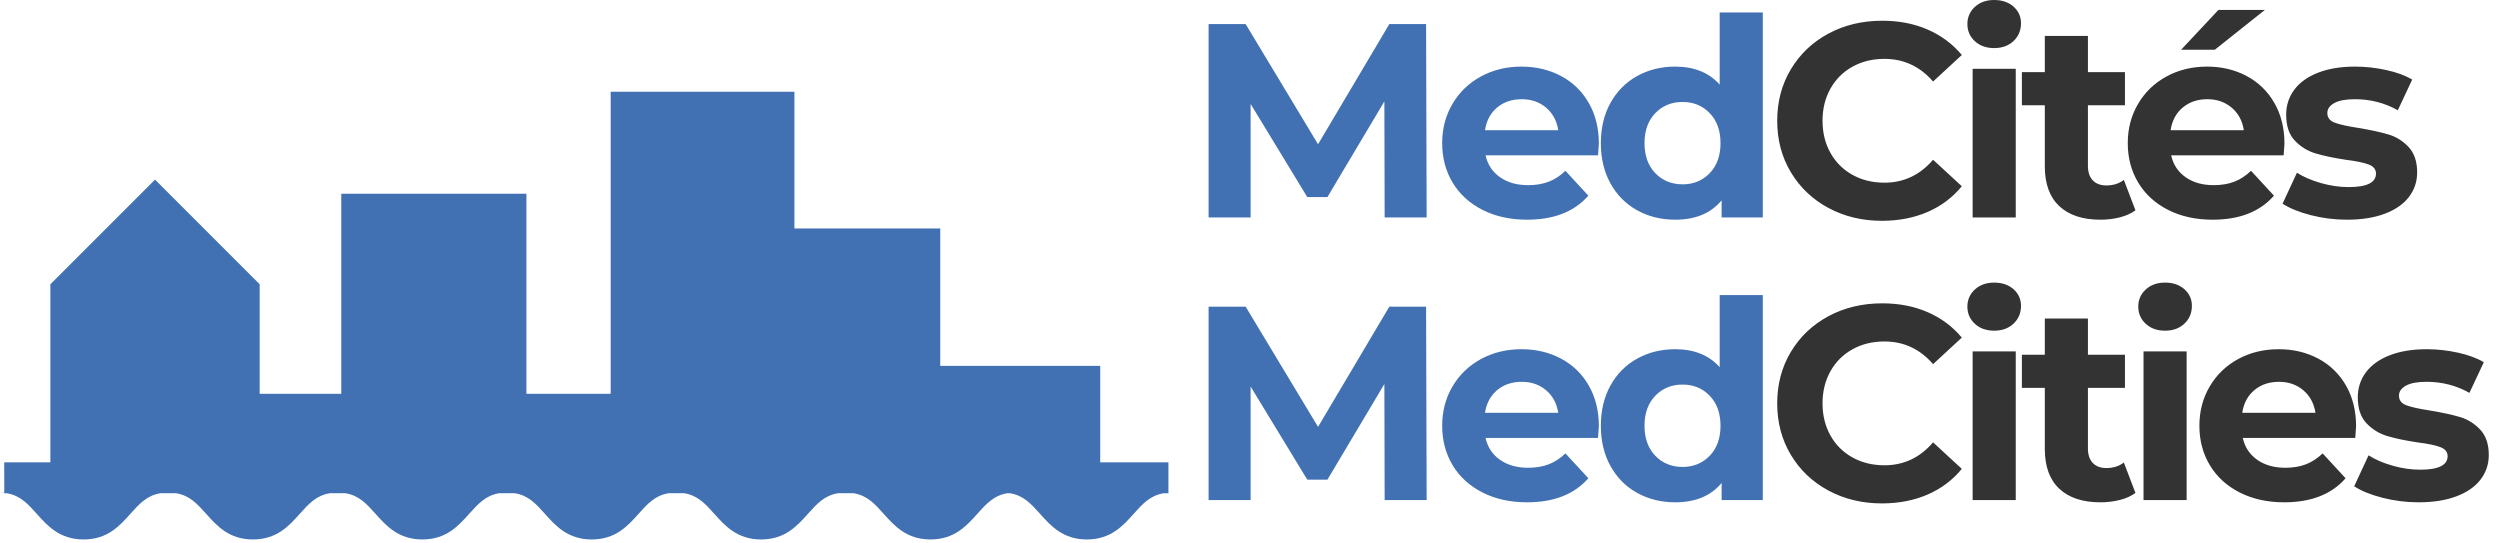
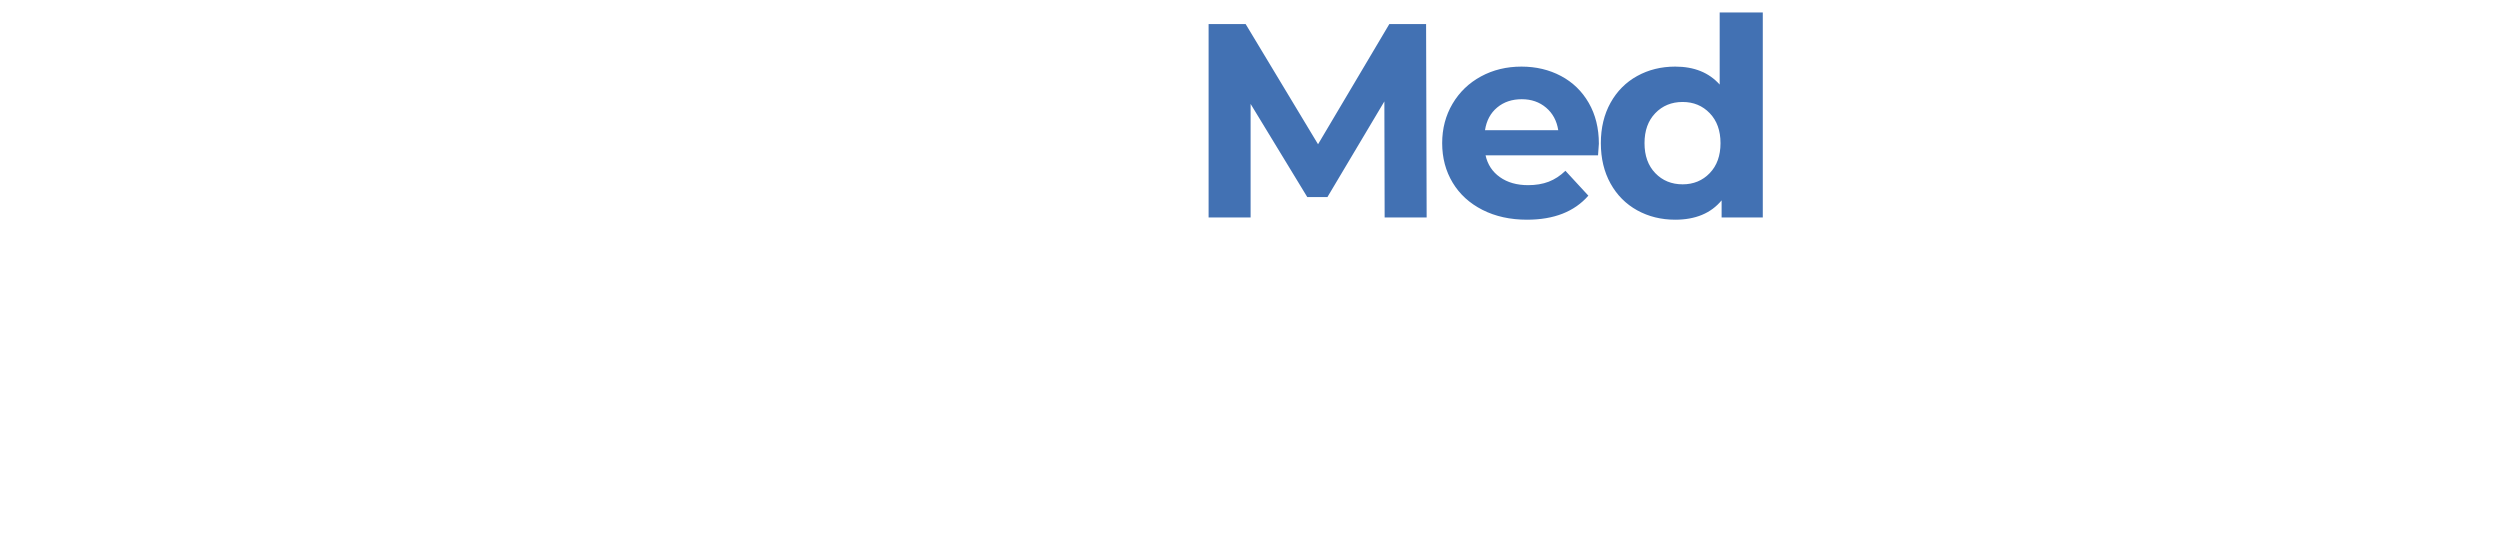
<svg xmlns="http://www.w3.org/2000/svg" width="313px" height="68px" viewBox="0 0 313 68" version="1.1">
  <title>logo-medcities</title>
  <g id="&gt;&gt;-08" stroke="none" stroke-width="1" fill="none" fill-rule="evenodd">
    <g id="04" transform="translate(-98, -27)">
      <g id="logo-medcities" transform="translate(98, 27)">
-         <path d="M122.36,64.331 C121.014,65.835 119.49,67.54 116.498,67.54 C113.506,67.54 111.981,65.835 110.636,64.331 C109.533,63.099 108.561,62.012 106.853,61.751 L106.74,61.752 C106.095,61.752 105.454,61.752 104.815,61.752 L104.936,61.751 C103.227,62.012 102.255,63.099 101.153,64.331 C99.808,65.835 98.283,67.54 95.291,67.54 C92.299,67.54 90.774,65.835 89.429,64.331 C88.325,63.097 87.352,62.01 85.64,61.75 L85.428,61.751 C84.797,61.751 84.171,61.751 83.548,61.751 L83.735,61.75 C82.023,62.01 81.05,63.097 79.946,64.331 C78.601,65.835 77.076,67.54 74.084,67.54 C71.092,67.54 69.567,65.835 68.222,64.331 C67.117,63.096 66.143,62.007 64.427,61.749 L62.534,61.749 C60.818,62.007 59.844,63.096 58.739,64.331 C57.394,65.835 55.869,67.54 52.877,67.54 C49.885,67.54 48.36,65.835 47.015,64.331 C45.91,63.096 44.936,62.007 43.22,61.749 L41.328,61.749 C39.611,62.007 38.637,63.096 37.532,64.331 C36.187,65.835 34.662,67.54 31.67,67.54 C28.678,67.54 27.153,65.835 25.808,64.331 C24.703,63.096 23.729,62.007 22.013,61.749 L20.121,61.749 C18.404,62.007 17.431,63.096 16.325,64.331 C14.98,65.835 13.455,67.54 10.463,67.54 C7.471,67.54 5.947,65.835 4.601,64.331 C3.501,63.101 2.531,62.017 0.829,61.753 C0.702,61.754 0.604,61.754 0.527,61.755 L0.528,61.715 C0.359,61.699 0.183,61.691 2.4140967e-12,61.691 L0.528,61.69 L0.536,61.006 C0.545,59.999 0.542,58.958 0.527,57.883 L6.305,57.883 L6.305,35.59 L19.408,22.487 L32.51,35.59 L32.51,49.307 L42.727,49.307 L42.727,24.253 L65.907,24.253 L65.907,49.307 L76.458,49.307 L76.458,11.486 L99.46,11.486 L99.46,28.607 L117.721,28.607 L117.721,45.804 L137.75,45.804 L137.75,57.883 L146.288,57.883 L146.287,61.69 L146.537,61.691 L146.287,61.696 L146.288,61.755 L145.701,61.754 C144.003,62.02 143.034,63.103 141.935,64.331 C140.59,65.835 139.065,67.54 136.073,67.54 C133.081,67.54 131.557,65.835 130.211,64.331 C129.109,63.098 128.137,62.012 126.427,61.751 L126.405,61.753 C126.31,61.753 126.216,61.753 126.121,61.753 L126.287,61.731 C124.487,61.953 123.492,63.065 122.36,64.331 Z" id="Combined-Shape" fill="#4271B3" />
        <g id="MedCités-MedCities" transform="translate(151.317, 0)" fill-rule="nonzero">
          <path d="M5.259,27.23 L5.259,13.01 L12.352,24.67 L14.878,24.67 L22.006,12.698 L22.04,27.23 L27.299,27.23 L27.23,3.01 L22.628,3.01 L13.702,18.061 L4.636,3.01 L0,3.01 L0,27.23 L5.259,27.23 Z M39.865,27.507 C43.233,27.507 45.793,26.504 47.546,24.497 L47.546,24.497 L44.674,21.383 C44.028,22.006 43.331,22.461 42.581,22.75 C41.831,23.038 40.972,23.182 40.003,23.182 C38.596,23.182 37.42,22.848 36.474,22.179 C35.528,21.51 34.929,20.599 34.675,19.445 L34.675,19.445 L48.757,19.445 C48.826,18.546 48.861,18.061 48.861,17.992 C48.861,16.054 48.44,14.353 47.598,12.889 C46.756,11.424 45.597,10.299 44.121,9.515 C42.644,8.731 40.995,8.339 39.173,8.339 C37.305,8.339 35.615,8.748 34.104,9.567 C32.593,10.386 31.405,11.528 30.54,12.992 C29.675,14.457 29.243,16.101 29.243,17.923 C29.243,19.768 29.681,21.417 30.558,22.871 C31.434,24.324 32.68,25.46 34.294,26.279 C35.909,27.098 37.766,27.507 39.865,27.507 Z M43.775,16.297 L34.606,16.297 C34.79,15.097 35.298,14.151 36.128,13.459 C36.959,12.767 37.985,12.421 39.208,12.421 C40.407,12.421 41.422,12.773 42.252,13.477 C43.083,14.18 43.59,15.12 43.775,16.297 L43.775,16.297 Z M58.416,27.507 C60.954,27.507 62.891,26.7 64.229,25.085 L64.229,25.085 L64.229,27.23 L69.384,27.23 L69.384,1.557 L63.987,1.557 L63.987,10.588 C62.649,9.088 60.792,8.339 58.416,8.339 C56.663,8.339 55.077,8.731 53.659,9.515 C52.24,10.299 51.127,11.418 50.32,12.871 C49.513,14.324 49.109,16.008 49.109,17.923 C49.109,19.837 49.513,21.521 50.32,22.974 C51.127,24.428 52.24,25.546 53.659,26.331 C55.077,27.115 56.663,27.507 58.416,27.507 Z M59.35,23.078 C57.966,23.078 56.825,22.611 55.925,21.677 C55.025,20.743 54.576,19.491 54.576,17.923 C54.576,16.354 55.025,15.103 55.925,14.169 C56.825,13.235 57.966,12.767 59.35,12.767 C60.711,12.767 61.842,13.235 62.741,14.169 C63.641,15.103 64.091,16.354 64.091,17.923 C64.091,19.491 63.641,20.743 62.741,21.677 C61.842,22.611 60.711,23.078 59.35,23.078 Z" id="Med" fill="#4271B3" />
-           <path d="M84.303,27.645 C86.402,27.645 88.305,27.276 90.012,26.538 C91.719,25.8 93.149,24.727 94.302,23.32 L94.302,23.32 L90.704,19.999 C89.066,21.913 87.036,22.871 84.614,22.871 C83.115,22.871 81.777,22.542 80.601,21.884 C79.424,21.227 78.507,20.31 77.85,19.134 C77.193,17.957 76.864,16.62 76.864,15.12 C76.864,13.621 77.193,12.283 77.85,11.107 C78.507,9.93 79.424,9.013 80.601,8.356 C81.777,7.699 83.115,7.37 84.614,7.37 C87.036,7.37 89.066,8.316 90.704,10.207 L90.704,10.207 L94.302,6.885 C93.149,5.501 91.725,4.44 90.029,3.702 C88.334,2.964 86.436,2.595 84.337,2.595 C81.846,2.595 79.603,3.131 77.608,4.204 C75.612,5.277 74.044,6.764 72.902,8.667 C71.76,10.57 71.189,12.721 71.189,15.12 C71.189,17.519 71.76,19.67 72.902,21.573 C74.044,23.476 75.612,24.964 77.608,26.037 C79.603,27.109 81.835,27.645 84.303,27.645 Z M98.356,6.02 C99.348,6.02 100.155,5.726 100.778,5.138 C101.401,4.55 101.712,3.806 101.712,2.906 C101.712,2.076 101.401,1.384 100.778,0.83 C100.155,0.277 99.348,0 98.356,0 C97.364,0 96.557,0.288 95.934,0.865 C95.311,1.442 95,2.157 95,3.01 C95,3.864 95.311,4.579 95.934,5.155 C96.557,5.732 97.364,6.02 98.356,6.02 Z M101.055,27.23 L101.055,8.615 L95.657,8.615 L95.657,27.23 L101.055,27.23 Z M111.648,27.507 C112.502,27.507 113.315,27.409 114.088,27.213 C114.86,27.017 115.512,26.723 116.043,26.331 L116.043,26.331 L114.589,22.525 C113.99,22.986 113.263,23.217 112.41,23.217 C111.671,23.217 111.1,23.003 110.697,22.576 C110.293,22.15 110.091,21.544 110.091,20.76 L110.091,20.76 L110.091,13.183 L114.728,13.183 L114.728,9.031 L110.091,9.031 L110.091,4.498 L104.694,4.498 L104.694,9.031 L101.822,9.031 L101.822,13.183 L104.694,13.183 L104.694,20.829 C104.694,23.021 105.299,24.681 106.51,25.812 C107.721,26.942 109.434,27.507 111.648,27.507 Z M125.978,6.228 L132.241,1.246 L126.428,1.246 L121.757,6.228 L125.978,6.228 Z M125.702,27.507 C129.069,27.507 131.63,26.504 133.383,24.497 L133.383,24.497 L130.511,21.383 C129.865,22.006 129.167,22.461 128.418,22.75 C127.668,23.038 126.809,23.182 125.84,23.182 C124.433,23.182 123.257,22.848 122.311,22.179 C121.365,21.51 120.765,20.599 120.512,19.445 L120.512,19.445 L134.594,19.445 C134.663,18.546 134.698,18.061 134.698,17.992 C134.698,16.054 134.277,14.353 133.435,12.889 C132.593,11.424 131.434,10.299 129.957,9.515 C128.481,8.731 126.832,8.339 125.01,8.339 C123.141,8.339 121.452,8.748 119.941,9.567 C118.43,10.386 117.242,11.528 116.377,12.992 C115.512,14.457 115.079,16.101 115.079,17.923 C115.079,19.768 115.518,21.417 116.394,22.871 C117.271,24.324 118.516,25.46 120.131,26.279 C121.746,27.098 123.603,27.507 125.702,27.507 Z M129.611,16.297 L120.442,16.297 C120.627,15.097 121.134,14.151 121.965,13.459 C122.795,12.767 123.822,12.421 125.044,12.421 C126.244,12.421 127.259,12.773 128.089,13.477 C128.919,14.18 129.427,15.12 129.611,16.297 L129.611,16.297 Z M142.523,27.507 C144.345,27.507 145.92,27.259 147.246,26.763 C148.572,26.267 149.581,25.569 150.273,24.67 C150.965,23.77 151.311,22.744 151.311,21.59 C151.311,20.229 150.954,19.168 150.239,18.407 C149.524,17.646 148.682,17.121 147.713,16.833 C146.744,16.545 145.499,16.274 143.976,16.02 C142.615,15.812 141.623,15.593 141.001,15.362 C140.378,15.132 140.066,14.728 140.066,14.151 C140.066,13.644 140.355,13.229 140.931,12.906 C141.508,12.583 142.373,12.421 143.526,12.421 C145.464,12.421 147.252,12.883 148.889,13.805 L148.889,13.805 L150.689,9.965 C149.835,9.457 148.757,9.059 147.454,8.771 C146.15,8.483 144.841,8.339 143.526,8.339 C141.75,8.339 140.211,8.592 138.907,9.1 C137.604,9.607 136.612,10.317 135.932,11.228 C135.251,12.139 134.911,13.183 134.911,14.359 C134.911,15.766 135.274,16.85 136.001,17.611 C136.728,18.373 137.587,18.903 138.579,19.203 C139.57,19.503 140.828,19.768 142.35,19.999 C143.642,20.16 144.599,20.356 145.222,20.587 C145.845,20.818 146.156,21.198 146.156,21.729 C146.156,22.859 145.014,23.424 142.731,23.424 C141.6,23.424 140.447,23.257 139.271,22.922 C138.094,22.588 137.091,22.156 136.26,21.625 L136.26,21.625 L134.461,25.5 C135.338,26.077 136.514,26.555 137.99,26.936 C139.467,27.317 140.978,27.507 142.523,27.507 Z" id="Cités" fill="#333333" />
-           <path d="M5.259,62.612 L5.259,48.392 L12.352,60.052 L14.878,60.052 L22.006,48.08 L22.04,62.612 L27.299,62.612 L27.23,38.392 L22.628,38.392 L13.702,53.443 L4.636,38.392 L-1.59801061e-12,38.392 L-1.59801061e-12,62.612 L5.259,62.612 Z M39.865,62.889 C43.233,62.889 45.793,61.886 47.546,59.879 L47.546,59.879 L44.674,56.765 C44.028,57.388 43.331,57.843 42.581,58.131 C41.831,58.42 40.972,58.564 40.003,58.564 C38.596,58.564 37.42,58.229 36.474,57.561 C35.528,56.892 34.929,55.98 34.675,54.827 L34.675,54.827 L48.757,54.827 C48.826,53.928 48.861,53.443 48.861,53.374 C48.861,51.436 48.44,49.735 47.598,48.27 C46.756,46.806 45.597,45.681 44.121,44.897 C42.644,44.113 40.995,43.721 39.173,43.721 C37.305,43.721 35.615,44.13 34.104,44.949 C32.593,45.768 31.405,46.91 30.54,48.374 C29.675,49.839 29.243,51.482 29.243,53.305 C29.243,55.15 29.681,56.799 30.558,58.253 C31.434,59.706 32.68,60.842 34.294,61.661 C35.909,62.48 37.766,62.889 39.865,62.889 Z M43.775,51.679 L34.606,51.679 C34.79,50.479 35.298,49.533 36.128,48.841 C36.959,48.149 37.985,47.803 39.208,47.803 C40.407,47.803 41.422,48.155 42.252,48.859 C43.083,49.562 43.59,50.502 43.775,51.679 L43.775,51.679 Z M58.416,62.889 C60.954,62.889 62.891,62.082 64.229,60.467 L64.229,60.467 L64.229,62.612 L69.384,62.612 L69.384,36.939 L63.987,36.939 L63.987,45.97 C62.649,44.47 60.792,43.721 58.416,43.721 C56.663,43.721 55.077,44.113 53.659,44.897 C52.24,45.681 51.127,46.8 50.32,48.253 C49.513,49.706 49.109,51.39 49.109,53.305 C49.109,55.219 49.513,56.903 50.32,58.356 C51.127,59.81 52.24,60.928 53.659,61.713 C55.077,62.497 56.663,62.889 58.416,62.889 Z M59.35,58.46 C57.966,58.46 56.825,57.993 55.925,57.059 C55.025,56.125 54.576,54.873 54.576,53.305 C54.576,51.736 55.025,50.485 55.925,49.551 C56.825,48.616 57.966,48.149 59.35,48.149 C60.711,48.149 61.842,48.616 62.741,49.551 C63.641,50.485 64.091,51.736 64.091,53.305 C64.091,54.873 63.641,56.125 62.741,57.059 C61.842,57.993 60.711,58.46 59.35,58.46 Z" id="Med" fill="#4271B3" />
-           <path d="M84.303,63.027 C86.402,63.027 88.305,62.658 90.012,61.92 C91.719,61.182 93.149,60.109 94.302,58.702 L94.302,58.702 L90.704,55.381 C89.066,57.295 87.036,58.253 84.614,58.253 C83.115,58.253 81.777,57.924 80.601,57.266 C79.424,56.609 78.507,55.692 77.85,54.516 C77.193,53.339 76.864,52.001 76.864,50.502 C76.864,49.003 77.193,47.665 77.85,46.489 C78.507,45.312 79.424,44.395 80.601,43.738 C81.777,43.08 83.115,42.752 84.614,42.752 C87.036,42.752 89.066,43.697 90.704,45.589 L90.704,45.589 L94.302,42.267 C93.149,40.883 91.725,39.822 90.029,39.084 C88.334,38.346 86.436,37.977 84.337,37.977 C81.846,37.977 79.603,38.513 77.608,39.586 C75.612,40.658 74.044,42.146 72.902,44.049 C71.76,45.952 71.189,48.103 71.189,50.502 C71.189,52.901 71.76,55.052 72.902,56.955 C74.044,58.858 75.612,60.346 77.608,61.418 C79.603,62.491 81.835,63.027 84.303,63.027 Z M98.356,41.402 C99.348,41.402 100.155,41.108 100.778,40.52 C101.401,39.932 101.712,39.188 101.712,38.288 C101.712,37.458 101.401,36.766 100.778,36.212 C100.155,35.659 99.348,35.382 98.356,35.382 C97.364,35.382 96.557,35.67 95.934,36.247 C95.311,36.824 95,37.539 95,38.392 C95,39.246 95.311,39.961 95.934,40.537 C96.557,41.114 97.364,41.402 98.356,41.402 Z M101.055,62.612 L101.055,43.997 L95.657,43.997 L95.657,62.612 L101.055,62.612 Z M111.648,62.889 C112.502,62.889 113.315,62.791 114.088,62.595 C114.86,62.399 115.512,62.105 116.043,61.713 L116.043,61.713 L114.589,57.907 C113.99,58.368 113.263,58.599 112.41,58.599 C111.671,58.599 111.1,58.385 110.697,57.958 C110.293,57.532 110.091,56.926 110.091,56.142 L110.091,56.142 L110.091,48.565 L114.728,48.565 L114.728,44.413 L110.091,44.413 L110.091,39.88 L104.694,39.88 L104.694,44.413 L101.822,44.413 L101.822,48.565 L104.694,48.565 L104.694,56.211 C104.694,58.402 105.299,60.063 106.51,61.194 C107.721,62.324 109.434,62.889 111.648,62.889 Z M119.75,41.402 C120.742,41.402 121.55,41.108 122.172,40.52 C122.795,39.932 123.107,39.188 123.107,38.288 C123.107,37.458 122.795,36.766 122.172,36.212 C121.55,35.659 120.742,35.382 119.75,35.382 C118.759,35.382 117.951,35.67 117.328,36.247 C116.706,36.824 116.394,37.539 116.394,38.392 C116.394,39.246 116.706,39.961 117.328,40.537 C117.951,41.114 118.759,41.402 119.75,41.402 Z M122.449,62.612 L122.449,43.997 L117.052,43.997 L117.052,62.612 L122.449,62.612 Z M134.669,62.889 C138.037,62.889 140.597,61.886 142.35,59.879 L142.35,59.879 L139.478,56.765 C138.832,57.388 138.135,57.843 137.385,58.131 C136.635,58.42 135.776,58.564 134.807,58.564 C133.4,58.564 132.224,58.229 131.278,57.561 C130.332,56.892 129.733,55.98 129.479,54.827 L129.479,54.827 L143.561,54.827 C143.63,53.928 143.665,53.443 143.665,53.374 C143.665,51.436 143.244,49.735 142.402,48.27 C141.56,46.806 140.401,45.681 138.925,44.897 C137.448,44.113 135.799,43.721 133.977,43.721 C132.108,43.721 130.419,44.13 128.908,44.949 C127.397,45.768 126.209,46.91 125.344,48.374 C124.479,49.839 124.047,51.482 124.047,53.305 C124.047,55.15 124.485,56.799 125.361,58.253 C126.238,59.706 127.484,60.842 129.098,61.661 C130.713,62.48 132.57,62.889 134.669,62.889 Z M138.579,51.679 L129.41,51.679 C129.594,50.479 130.102,49.533 130.932,48.841 C131.762,48.149 132.789,47.803 134.011,47.803 C135.211,47.803 136.226,48.155 137.056,48.859 C137.887,49.562 138.394,50.502 138.579,51.679 L138.579,51.679 Z M151.49,62.889 C153.312,62.889 154.887,62.641 156.213,62.145 C157.539,61.649 158.549,60.951 159.241,60.052 C159.933,59.152 160.279,58.126 160.279,56.972 C160.279,55.611 159.921,54.55 159.206,53.789 C158.491,53.028 157.649,52.503 156.68,52.215 C155.711,51.927 154.466,51.655 152.943,51.402 C151.582,51.194 150.591,50.975 149.968,50.744 C149.345,50.514 149.034,50.11 149.034,49.533 C149.034,49.026 149.322,48.611 149.899,48.288 C150.475,47.965 151.34,47.803 152.494,47.803 C154.431,47.803 156.219,48.265 157.857,49.187 L157.857,49.187 L159.656,45.347 C158.802,44.839 157.724,44.441 156.421,44.153 C155.117,43.865 153.808,43.721 152.494,43.721 C150.717,43.721 149.178,43.974 147.874,44.482 C146.571,44.989 145.579,45.699 144.899,46.61 C144.218,47.521 143.878,48.565 143.878,49.741 C143.878,51.148 144.241,52.232 144.968,52.993 C145.695,53.755 146.554,54.285 147.546,54.585 C148.538,54.885 149.795,55.15 151.317,55.381 C152.609,55.542 153.566,55.738 154.189,55.969 C154.812,56.2 155.123,56.58 155.123,57.111 C155.123,58.241 153.981,58.806 151.698,58.806 C150.567,58.806 149.414,58.639 148.238,58.304 C147.061,57.97 146.058,57.537 145.228,57.007 L145.228,57.007 L143.428,60.882 C144.305,61.459 145.481,61.937 146.958,62.318 C148.434,62.699 149.945,62.889 151.49,62.889 Z" id="Cities" fill="#333333" />
        </g>
      </g>
    </g>
  </g>
</svg>